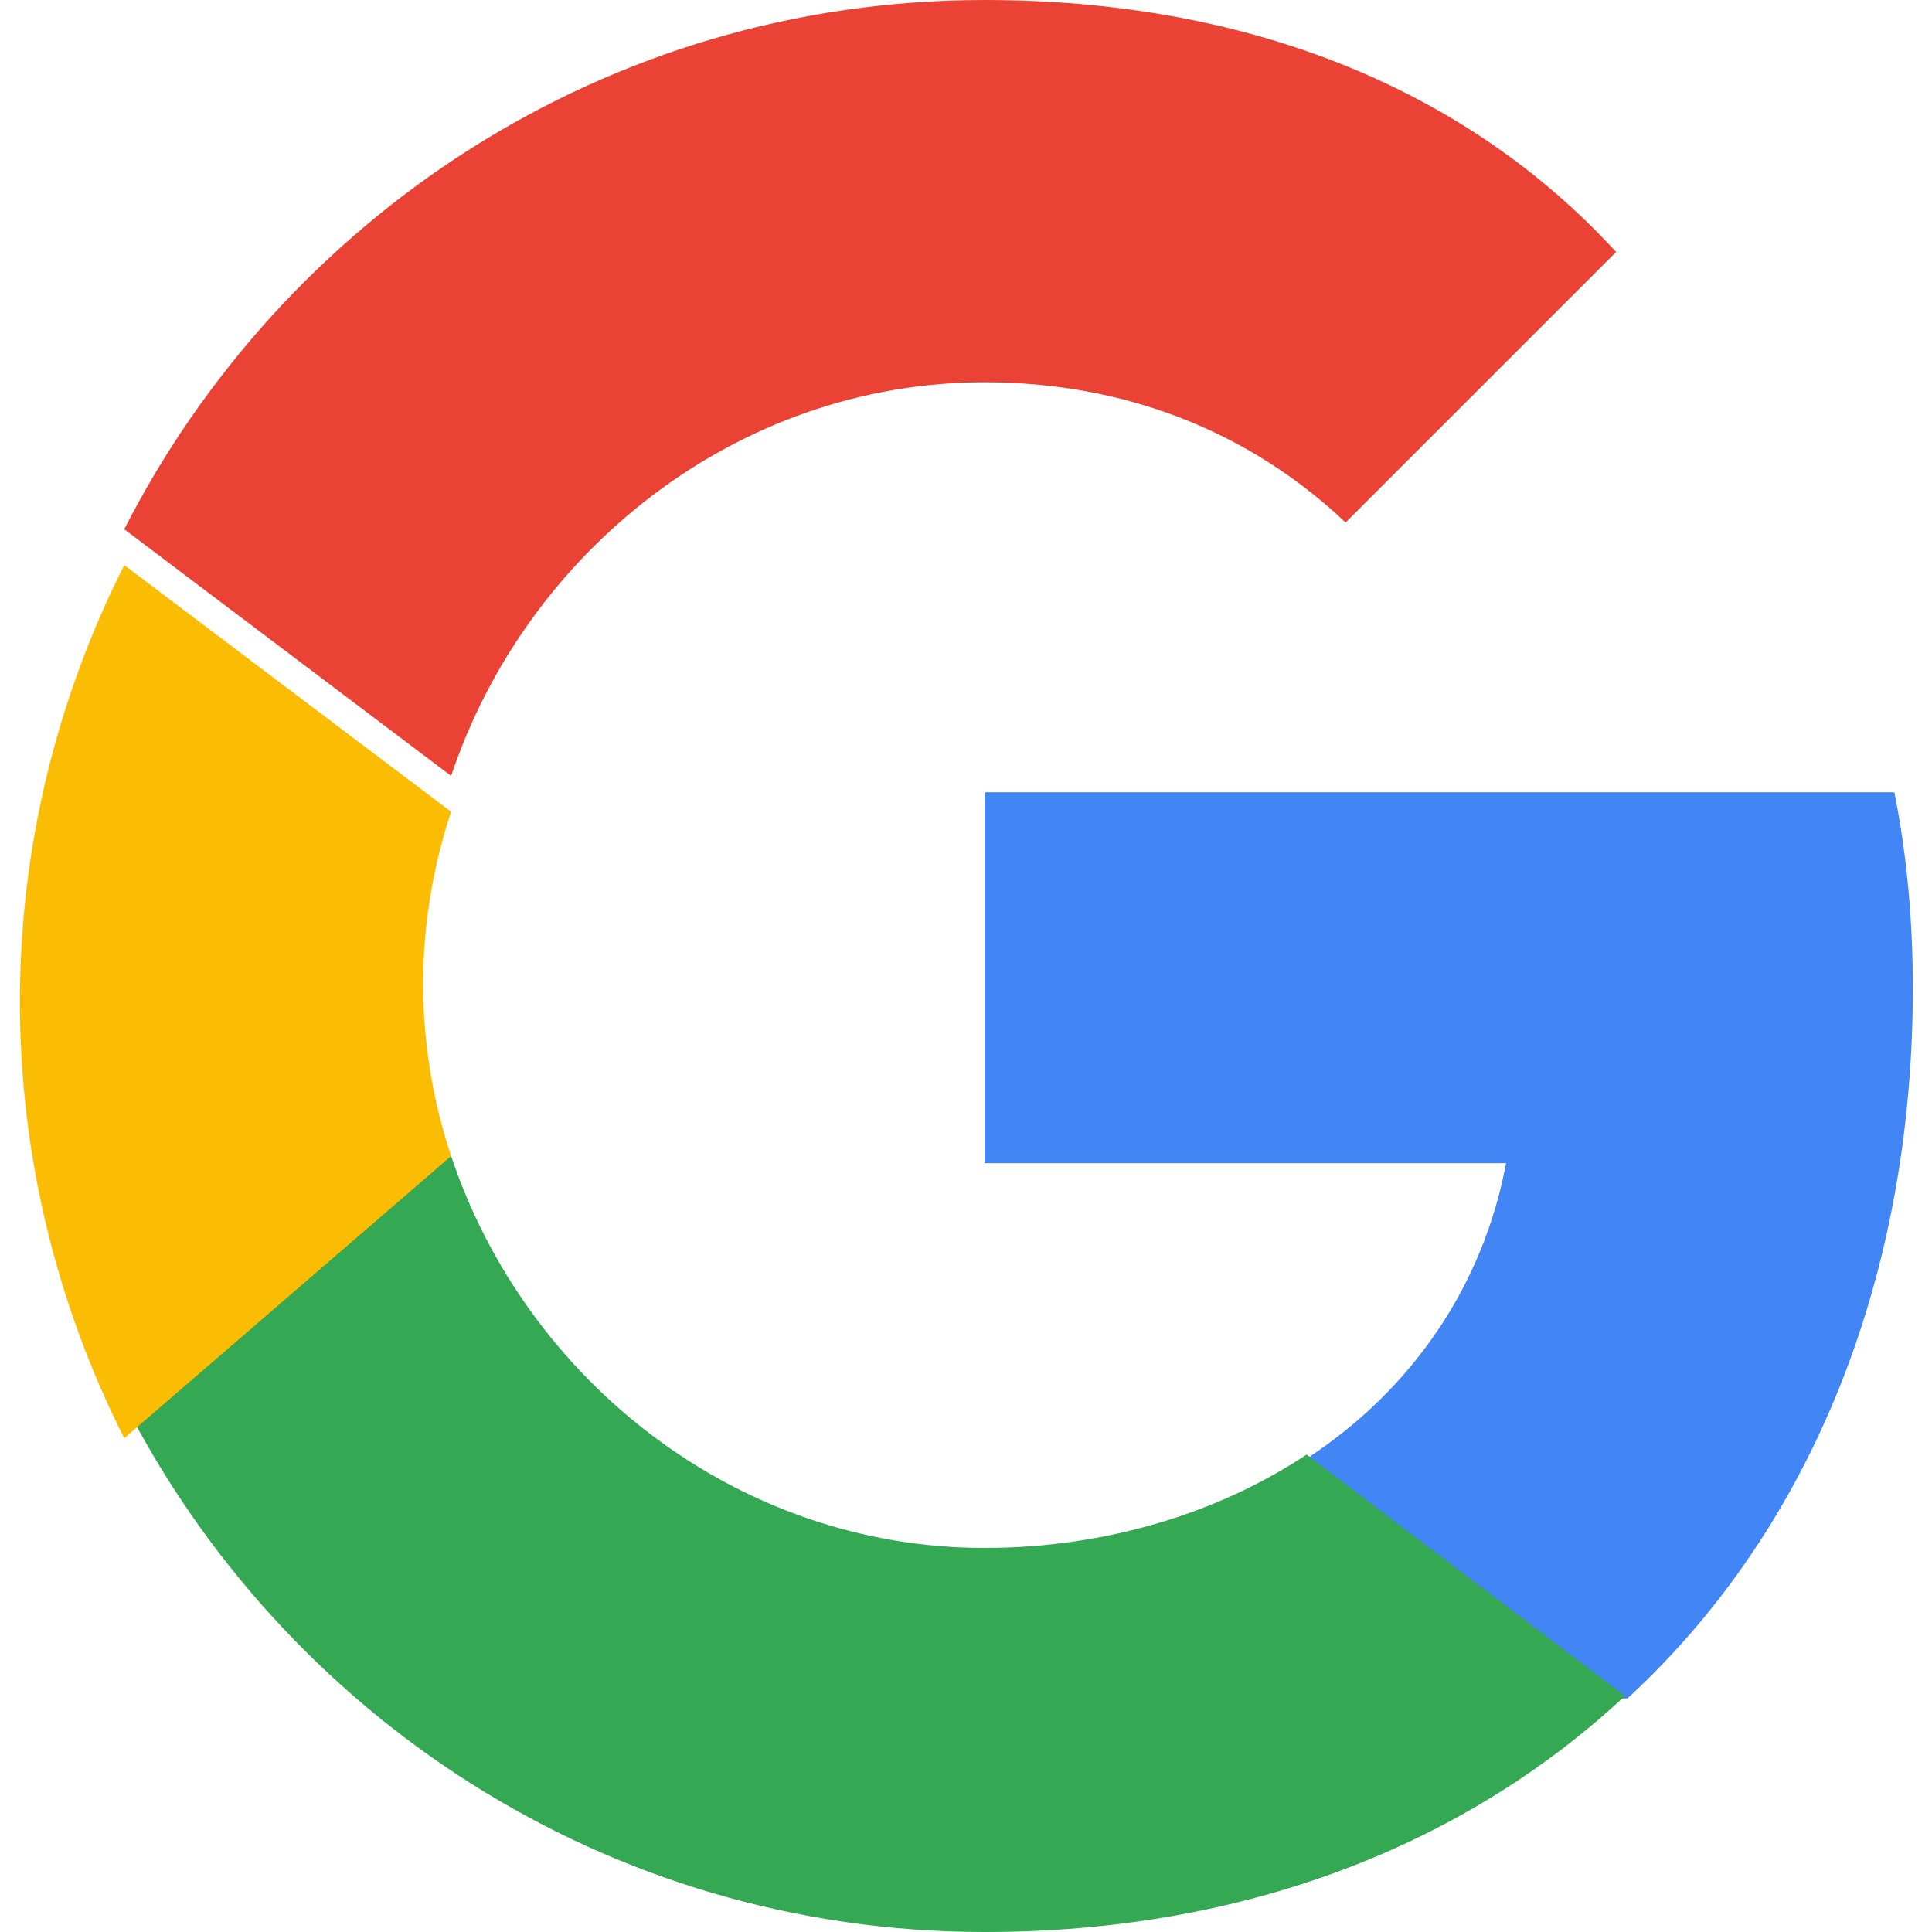
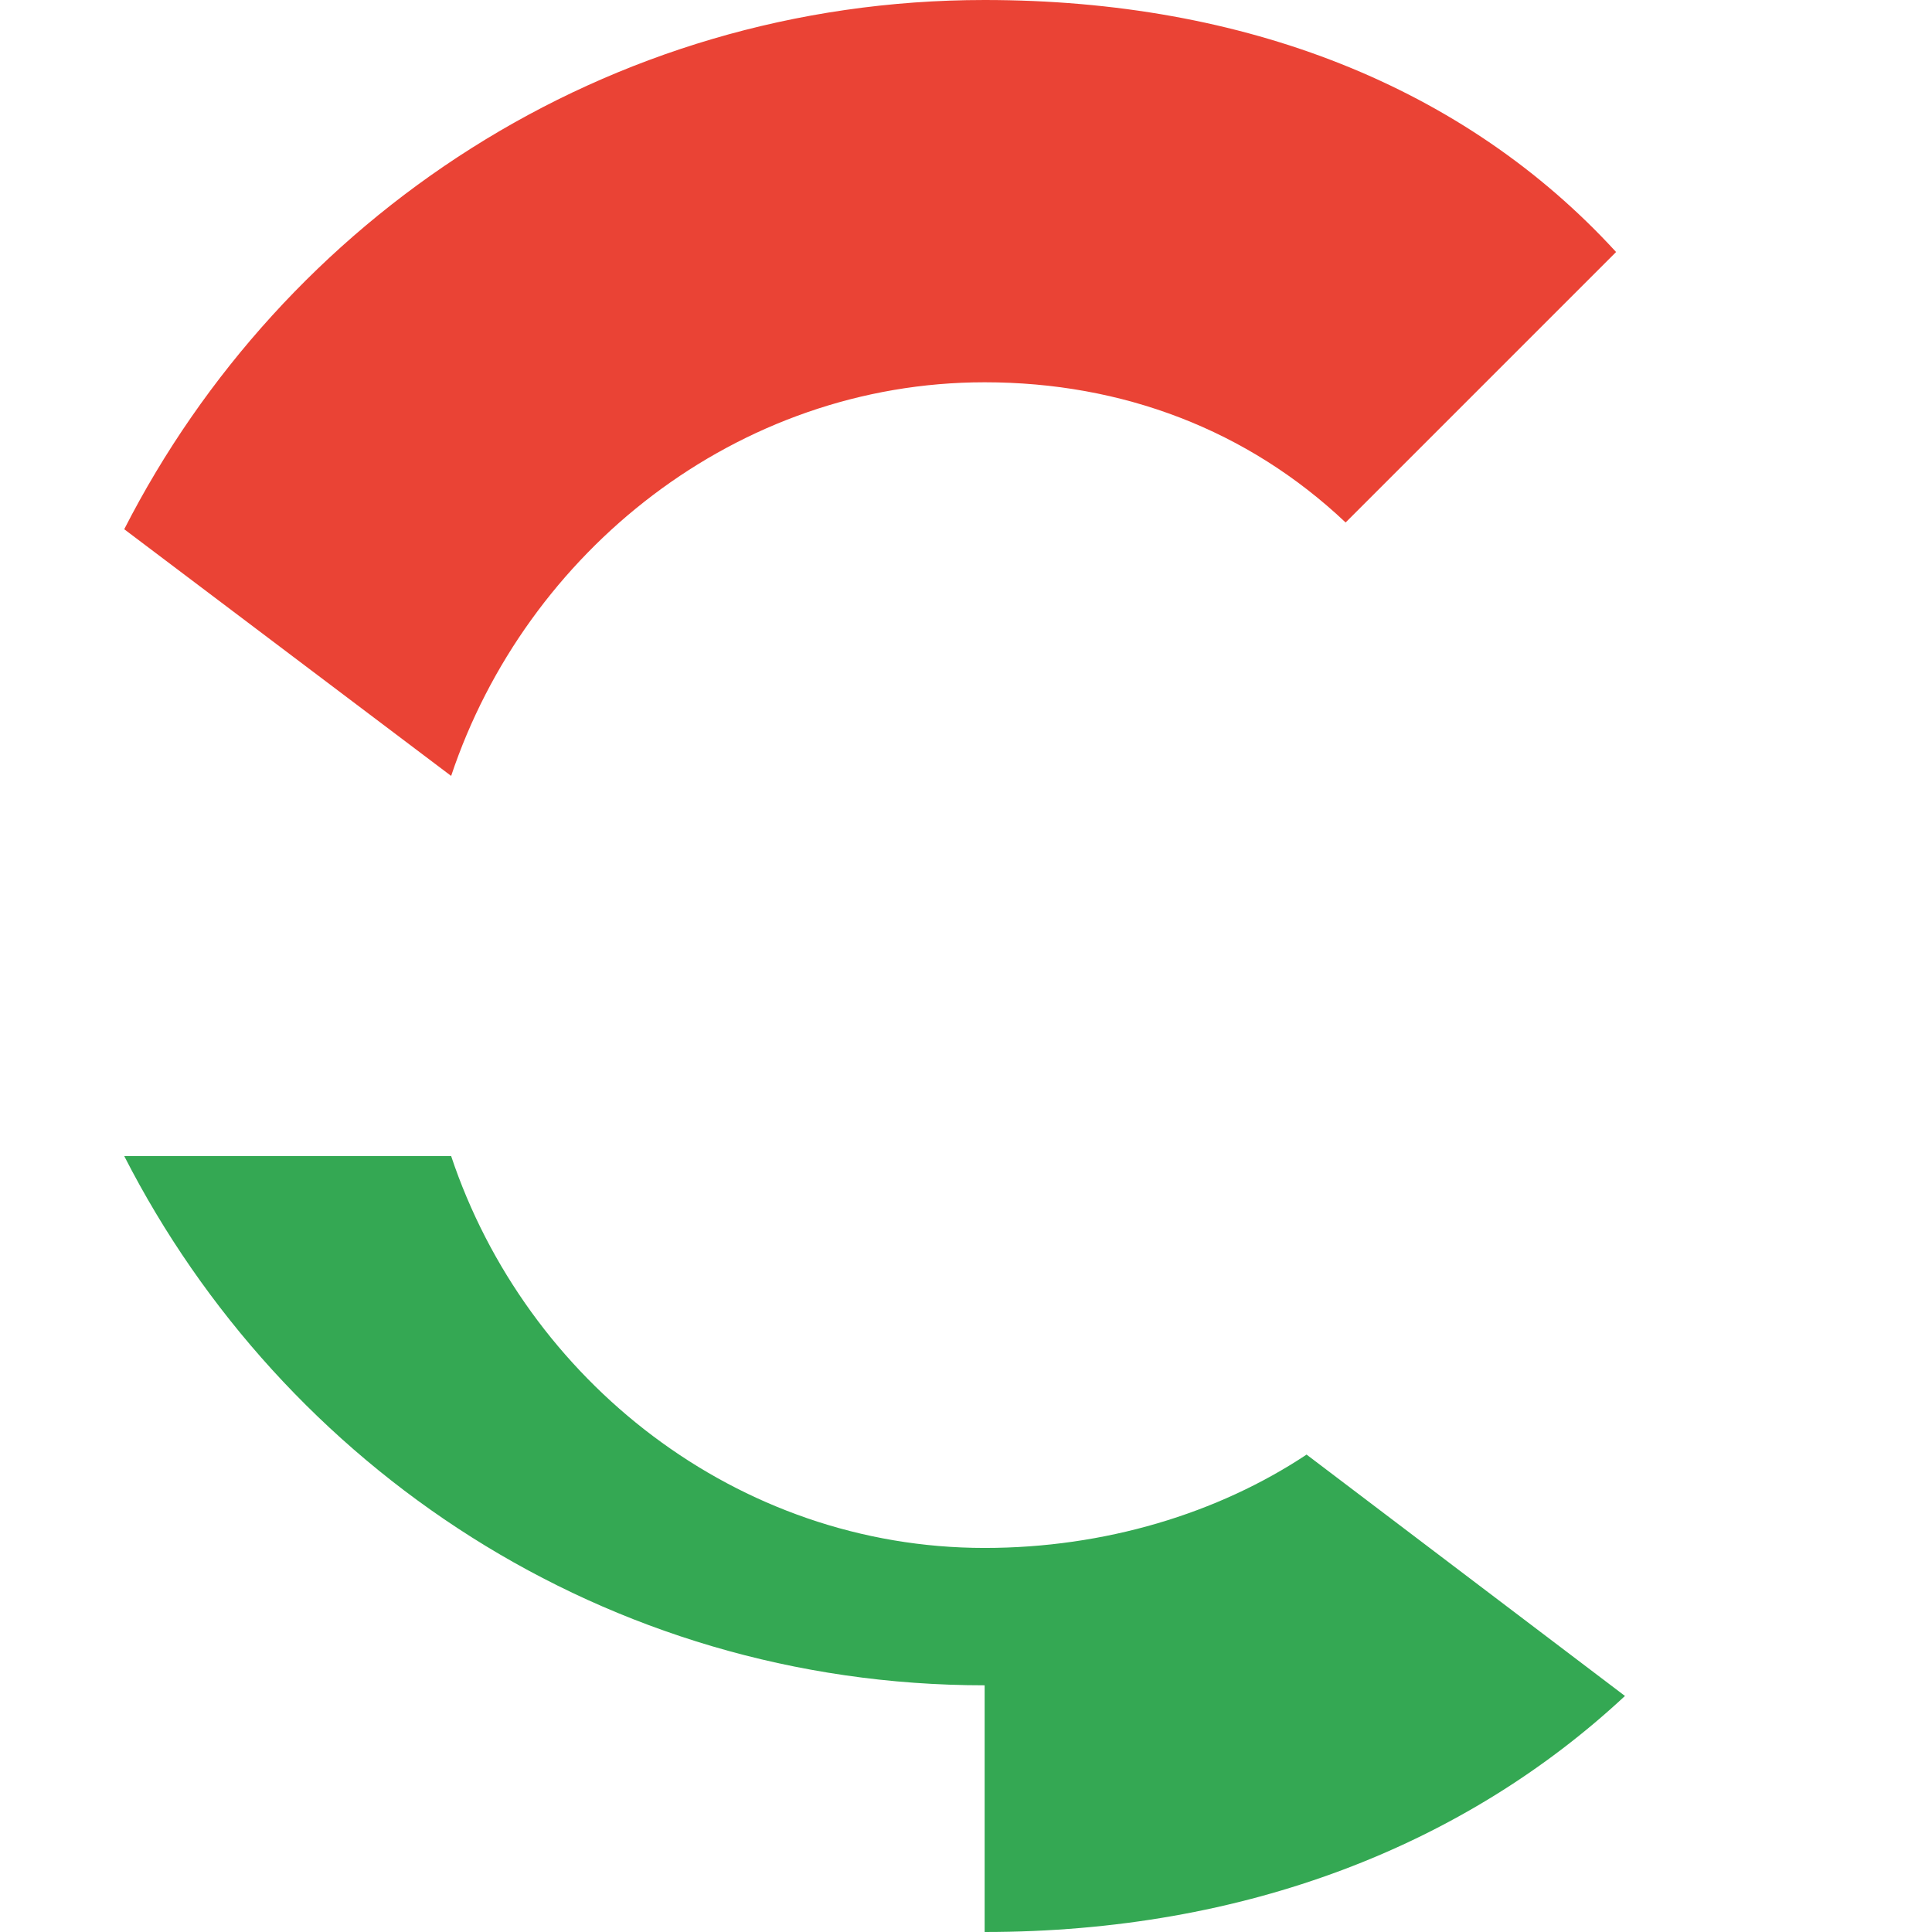
<svg xmlns="http://www.w3.org/2000/svg" width="20" height="20" viewBox="0 0 533.5 544.3">
-   <path fill="#4285f4" d="M533.5 278.4c0-18.6-1.6-37.2-5.2-55.2H272v104.5h146.9c-6.4 34.2-26.1 63.3-55.5 82.8v68h89.7c52.4-48.3 80.4-119.5 80.4-200.1z" />
-   <path fill="#34a853" d="M272 544.3c73.5 0 135.3-24.5 180.4-66.5l-89.7-68c-25 16.6-56.9 26.3-90.7 26.3-69.8 0-129.2-47.2-150.3-110.4h-92.1v69.5c44.7 87.5 135.4 149.1 242.4 149.1z" />
-   <path fill="#fbbc04" d="M121.7 325.7c-10.5-31.5-10.5-65.5 0-97l-92.1-69.5c-39.2 77.7-39.2 168.3 0 246z" />
+   <path fill="#34a853" d="M272 544.3c73.5 0 135.3-24.5 180.4-66.5l-89.7-68c-25 16.6-56.9 26.3-90.7 26.3-69.8 0-129.2-47.2-150.3-110.4h-92.1c44.7 87.5 135.4 149.1 242.4 149.1z" />
  <path fill="#ea4335" d="M272 107.7c38.8 0 74.1 13.4 101.7 39.5l76.2-76.2C407.3 24.5 345.5 0 272 0 165 0 74.3 61.6 29.6 149.1l92.1 69.5c21.1-63.2 80.5-110.9 150.3-110.9z" />
</svg>